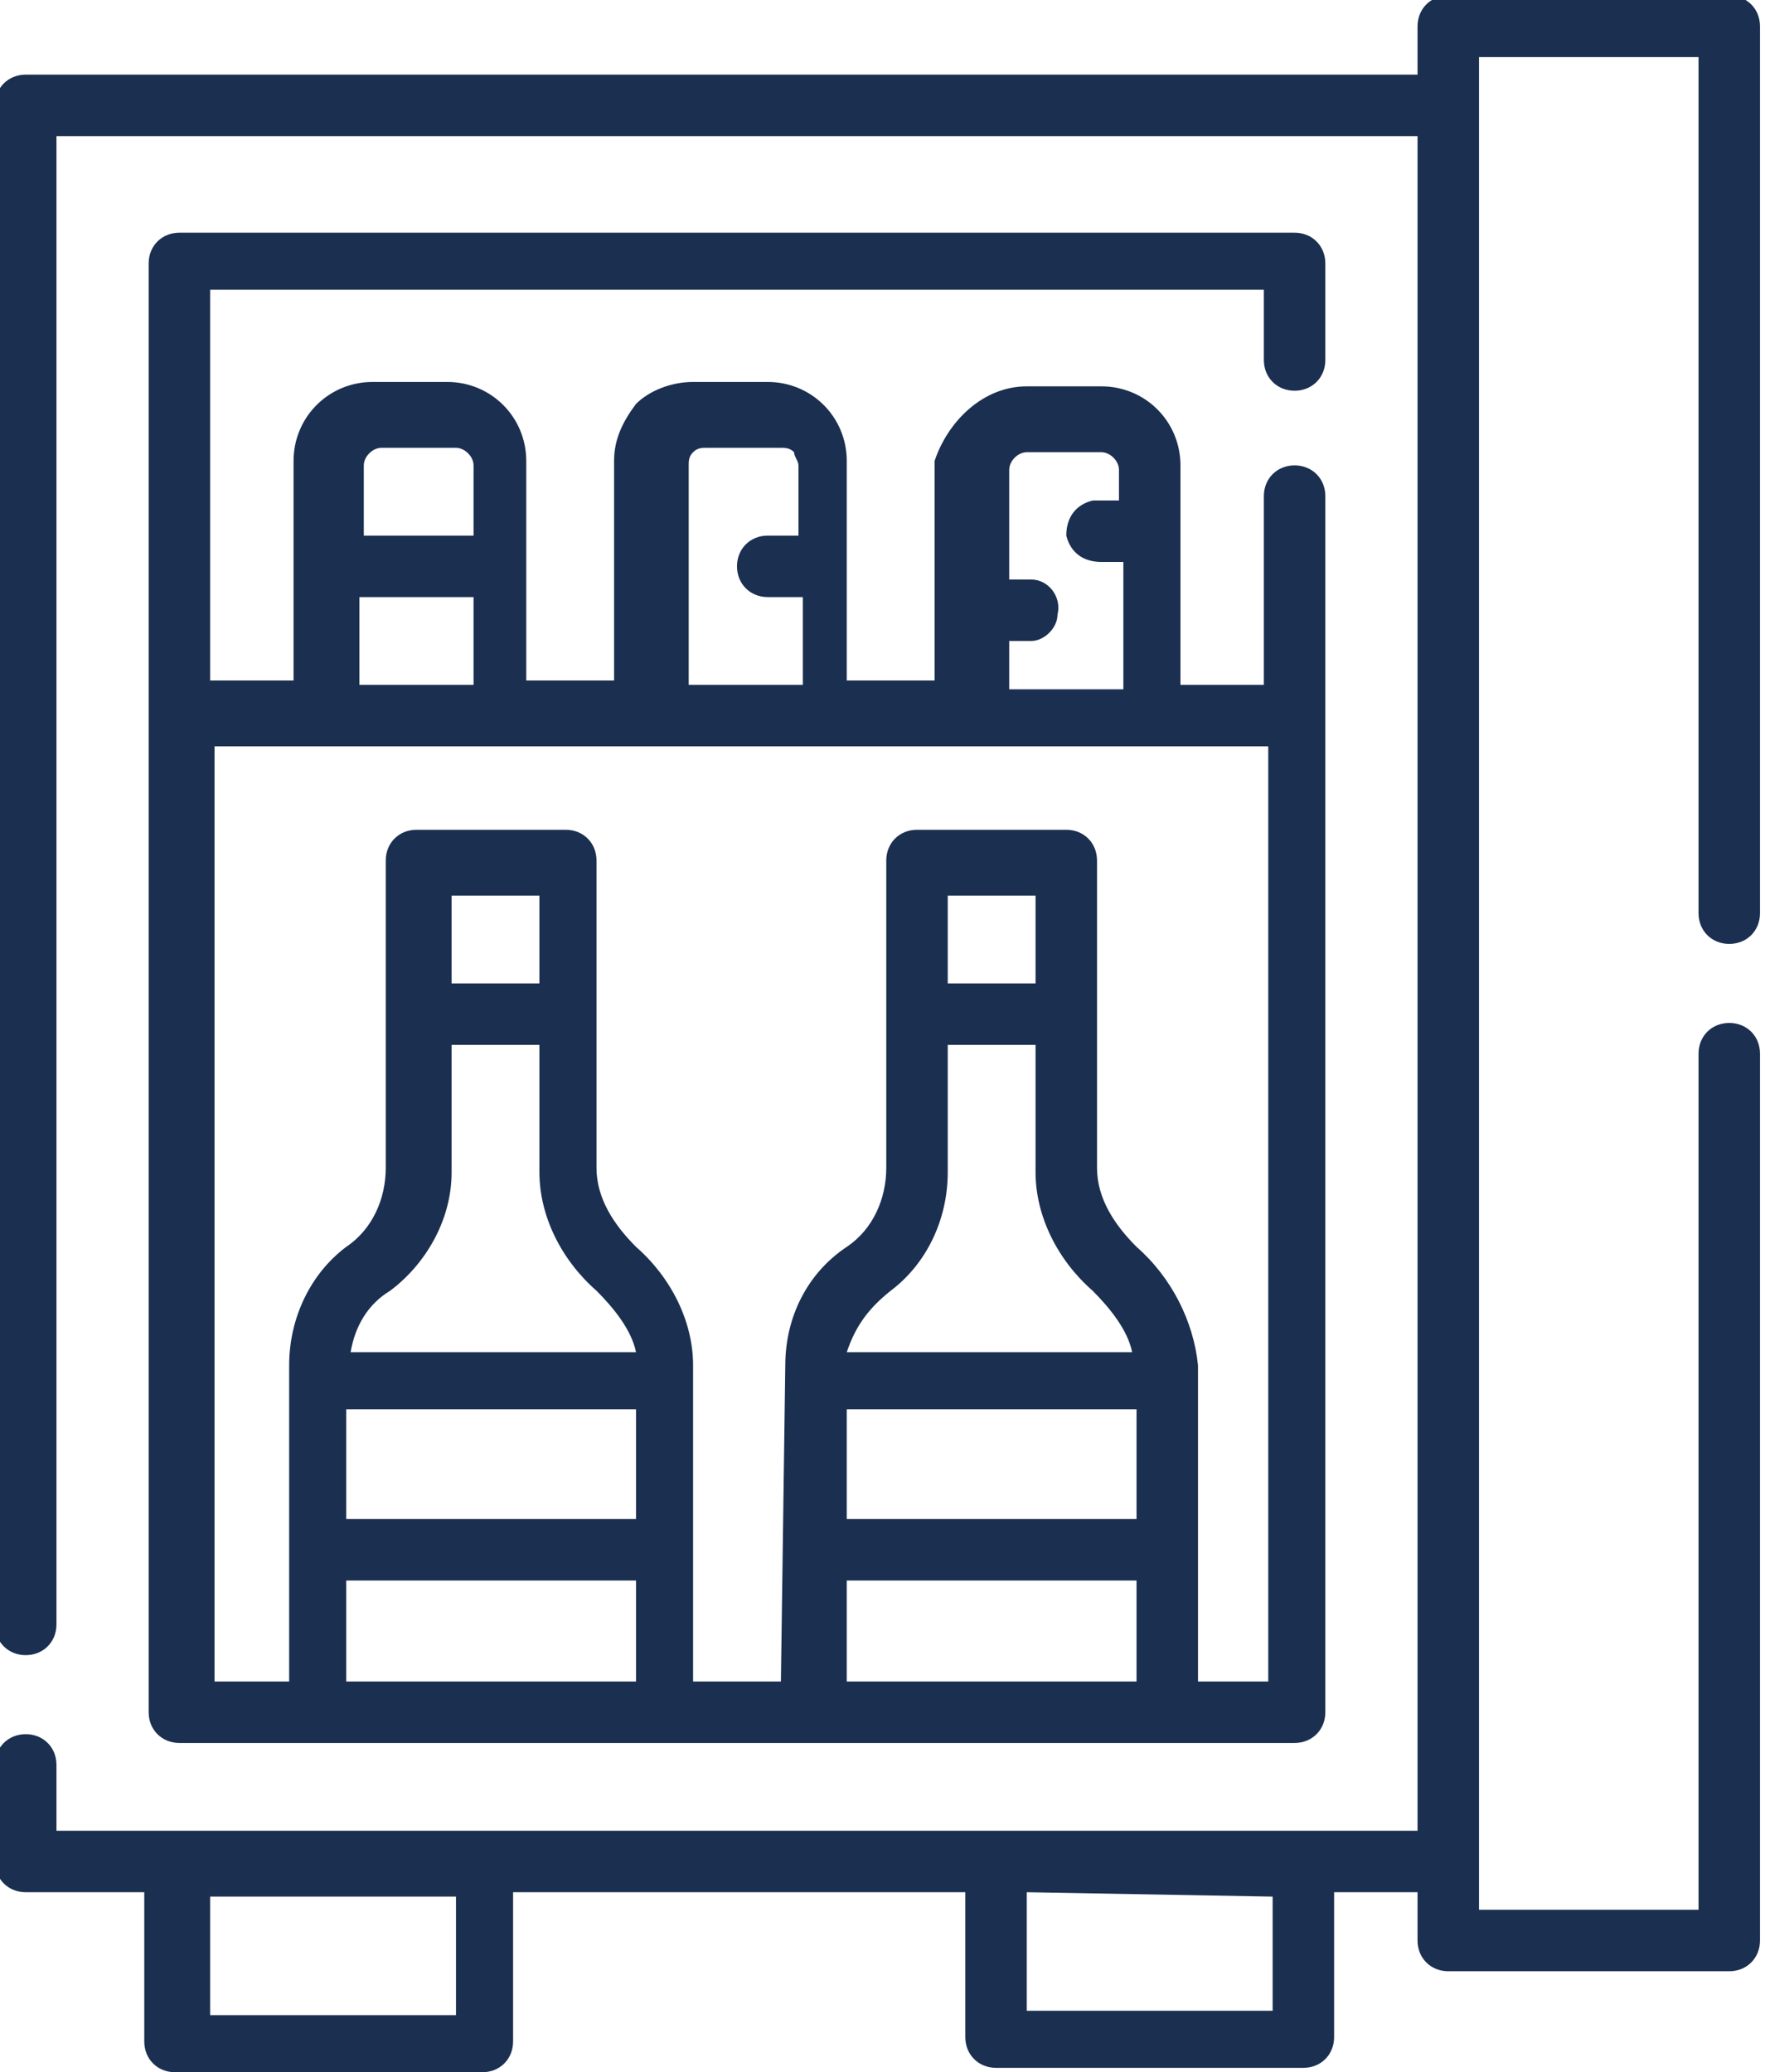
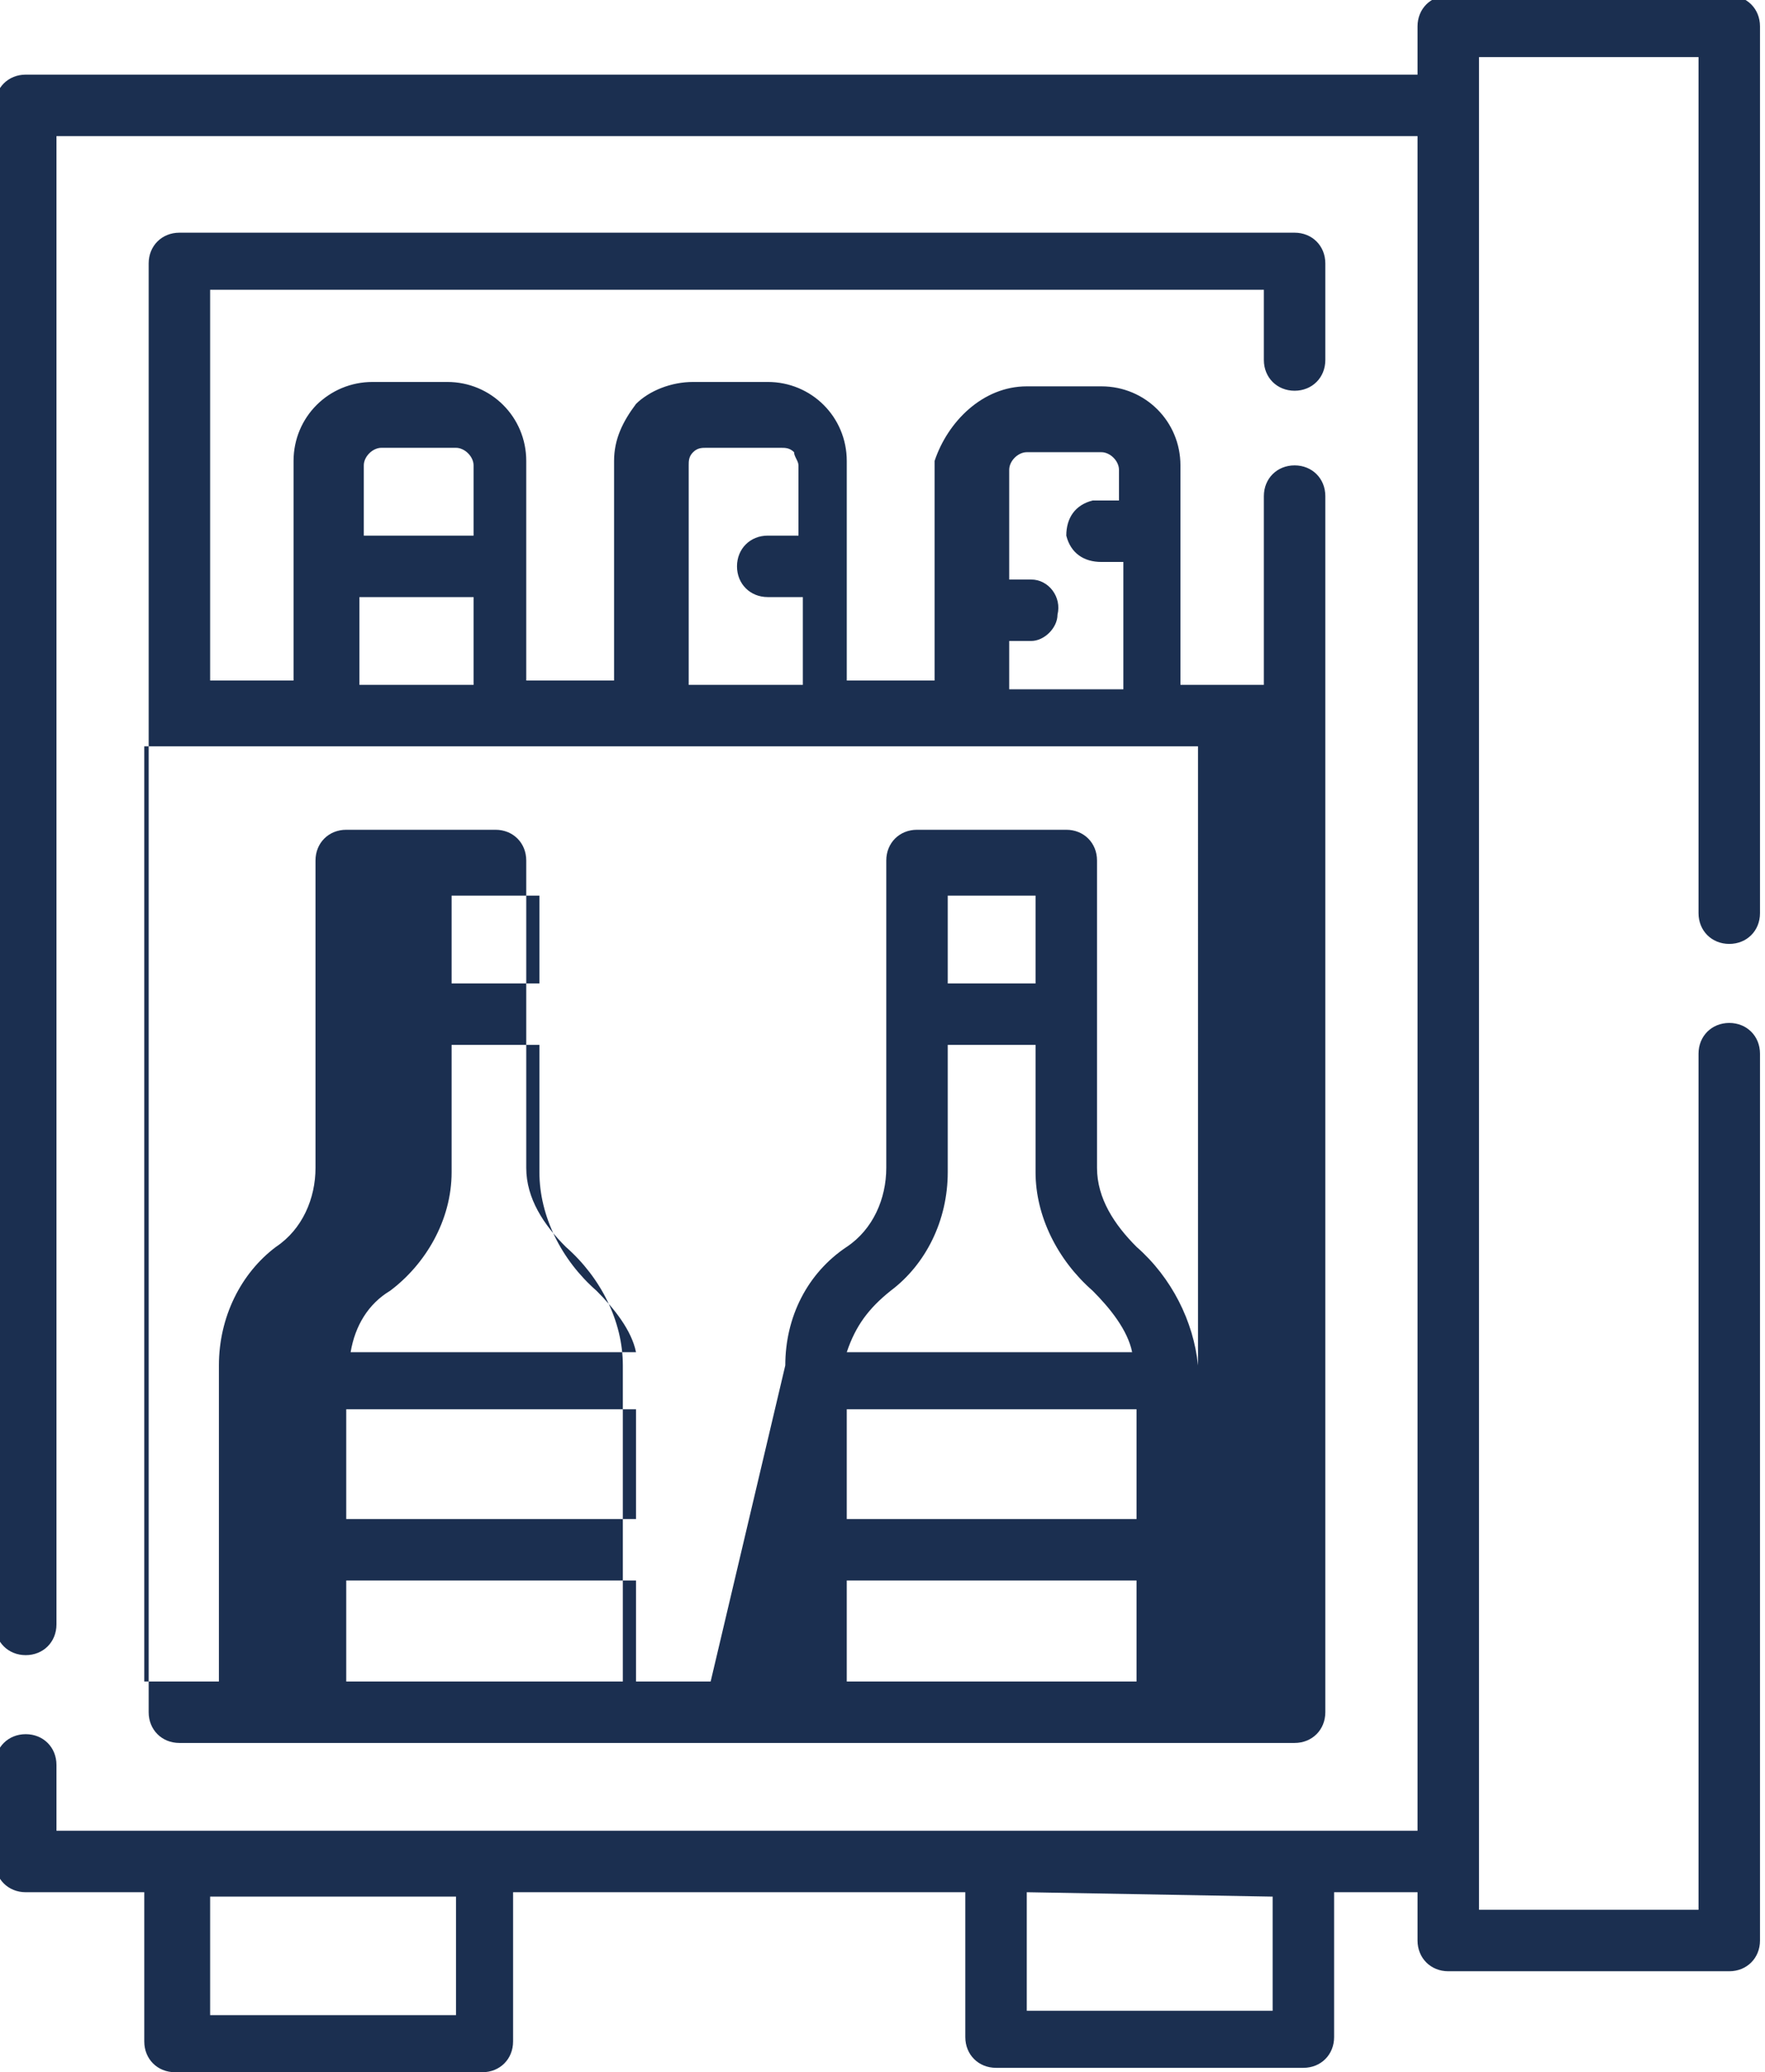
<svg xmlns="http://www.w3.org/2000/svg" version="1.1" id="Layer_1" x="0px" y="0px" viewBox="0 0 40.2 47.2" style="enable-background:new 0 0 40.2 47.2;" xml:space="preserve">
  <style type="text/css">
	.st0{fill:#1B2F50;}
</style>
  <g id="mini-bar" transform="translate(-1147.914 -3299)">
-     <path id="mini-bar-2" class="st0" d="M1165.8,3330.1c0-1.1,0.5-2.1,1.4-2.7c0.6-0.4,0.9-1.1,0.9-1.8v-7c0-0.4,0.3-0.7,0.7-0.7   c0,0,0,0,0,0h3.4c0.4,0,0.7,0.3,0.7,0.7c0,0,0,0,0,0v7c0,0.7,0.4,1.3,0.9,1.8c0.8,0.7,1.3,1.7,1.4,2.7v7.2h1.6V3316h-24v21.3h1.7   v-7.2c0-1.1,0.5-2.1,1.3-2.7c0.6-0.4,0.9-1.1,0.9-1.8v-7c0-0.4,0.3-0.7,0.7-0.7l0,0h3.4c0.4,0,0.7,0.3,0.7,0.7c0,0,0,0,0,0v7   c0,0.7,0.4,1.3,0.9,1.8c0.8,0.7,1.3,1.7,1.3,2.7v7.2h2L1165.8,3330.1z M1173,3311.8c-0.4,0-0.7-0.2-0.8-0.6c0-0.4,0.2-0.7,0.6-0.8   c0.1,0,0.1,0,0.2,0h0.4v-0.7c0-0.2-0.2-0.4-0.4-0.4l0,0h-1.7c-0.2,0-0.4,0.2-0.4,0.4l0,0v2.5h0.5c0.4,0,0.7,0.4,0.6,0.8   c0,0.3-0.3,0.6-0.6,0.6h-0.5v1.1h2.6v-2.9H1173z M1165.4,3312.6c-0.4,0-0.7-0.3-0.7-0.7c0-0.4,0.3-0.7,0.7-0.7h0.7v-1.6   c0-0.1-0.1-0.2-0.1-0.3c-0.1-0.1-0.2-0.1-0.3-0.1h-1.7c-0.1,0-0.2,0-0.3,0.1c-0.1,0.1-0.1,0.2-0.1,0.3v5h2.6v-2L1165.4,3312.6z    M1156.1,3311.2h2.6v-1.6c0-0.2-0.2-0.4-0.4-0.4c0,0,0,0,0,0h-1.7c-0.2,0-0.4,0.2-0.4,0.4V3311.2z M1158.7,3312.6h-2.6v2h2.6   V3312.6z M1171.3,3307.8h1.7c1,0,1.8,0.8,1.8,1.8v5h1.9v-4.3c0-0.4,0.3-0.7,0.7-0.7s0.7,0.3,0.7,0.7v27.7c0,0.4-0.3,0.7-0.7,0.7   h-25.4c-0.4,0-0.7-0.3-0.7-0.7c0,0,0,0,0,0v-33c0-0.4,0.3-0.7,0.7-0.7c0,0,0,0,0,0h25.4c0.4,0,0.7,0.3,0.7,0.7v2.2   c0,0.4-0.3,0.7-0.7,0.7s-0.7-0.3-0.7-0.7v-1.6h-24v8.9h1.9v-5c0-1,0.8-1.8,1.8-1.8h1.7c1,0,1.8,0.8,1.8,1.8c0,0,0,0,0,0v5h2v-5   c0-0.5,0.2-0.9,0.5-1.3c0.3-0.3,0.8-0.5,1.3-0.5h1.7c1,0,1.8,0.8,1.8,1.8v5h2v-5C1169.5,3308.6,1170.3,3307.8,1171.3,3307.8   C1171.3,3307.8,1171.3,3307.8,1171.3,3307.8L1171.3,3307.8z M1167.2,3329.8h6.5c-0.1-0.5-0.5-1-0.9-1.4c-0.8-0.7-1.3-1.7-1.3-2.7   v-2.9h-2v2.9c0,1.1-0.5,2.1-1.3,2.7C1167.7,3328.8,1167.4,3329.2,1167.2,3329.8L1167.2,3329.8z M1173.8,3335h-6.6v2.3h6.6V3335z    M1173.8,3331.1h-6.6v2.5h6.6V3331.1z M1155.9,3329.8h6.5c-0.1-0.5-0.5-1-0.9-1.4c-0.8-0.7-1.3-1.7-1.3-2.7v-2.9h-2v2.9   c0,1.1-0.6,2.1-1.4,2.7C1156.3,3328.7,1156,3329.2,1155.9,3329.8z M1162.4,3335h-6.6v2.3h6.6V3335z M1162.4,3331.1h-6.6v2.5h6.6   V3331.1z M1178.3,3342.1v3.3c0,0.4-0.3,0.7-0.7,0.7h-7c-0.4,0-0.7-0.3-0.7-0.7v-3.3h-10.3v3.4c0,0.4-0.3,0.7-0.7,0.7h-7   c-0.4,0-0.7-0.3-0.7-0.7v-3.4h-2.7c-0.4,0-0.7-0.3-0.7-0.7v-2.2c0-0.4,0.3-0.7,0.7-0.7s0.7,0.3,0.7,0.7v1.5h31v-38.6h-31v33.9   c0,0.4-0.3,0.7-0.7,0.7s-0.7-0.3-0.7-0.7v-34.6c0-0.4,0.3-0.7,0.7-0.7c0,0,0,0,0,0h31.7v-1.1c0-0.4,0.3-0.7,0.7-0.7h6.4   c0.4,0,0.7,0.3,0.7,0.7v20.2c0,0.4-0.3,0.7-0.7,0.7c-0.4,0-0.7-0.3-0.7-0.7v-19.5h-5v42.2h5v-19.5c0-0.4,0.3-0.7,0.7-0.7   c0.4,0,0.7,0.3,0.7,0.7v20.2c0,0.4-0.3,0.7-0.7,0.7c0,0,0,0,0,0h-6.4c-0.4,0-0.7-0.3-0.7-0.7c0,0,0,0,0,0v-1.1L1178.3,3342.1z    M1171.3,3342.1v2.7h5.6v-2.6L1171.3,3342.1z M1152.7,3342.2v2.7h5.6v-2.7H1152.7z M1160.2,3321.4v-2h-2v2H1160.2z M1169.5,3321.4   h2v-2h-2V3321.4z" />
+     <path id="mini-bar-2" class="st0" d="M1165.8,3330.1c0-1.1,0.5-2.1,1.4-2.7c0.6-0.4,0.9-1.1,0.9-1.8v-7c0-0.4,0.3-0.7,0.7-0.7   c0,0,0,0,0,0h3.4c0.4,0,0.7,0.3,0.7,0.7c0,0,0,0,0,0v7c0,0.7,0.4,1.3,0.9,1.8c0.8,0.7,1.3,1.7,1.4,2.7v7.2V3316h-24v21.3h1.7   v-7.2c0-1.1,0.5-2.1,1.3-2.7c0.6-0.4,0.9-1.1,0.9-1.8v-7c0-0.4,0.3-0.7,0.7-0.7l0,0h3.4c0.4,0,0.7,0.3,0.7,0.7c0,0,0,0,0,0v7   c0,0.7,0.4,1.3,0.9,1.8c0.8,0.7,1.3,1.7,1.3,2.7v7.2h2L1165.8,3330.1z M1173,3311.8c-0.4,0-0.7-0.2-0.8-0.6c0-0.4,0.2-0.7,0.6-0.8   c0.1,0,0.1,0,0.2,0h0.4v-0.7c0-0.2-0.2-0.4-0.4-0.4l0,0h-1.7c-0.2,0-0.4,0.2-0.4,0.4l0,0v2.5h0.5c0.4,0,0.7,0.4,0.6,0.8   c0,0.3-0.3,0.6-0.6,0.6h-0.5v1.1h2.6v-2.9H1173z M1165.4,3312.6c-0.4,0-0.7-0.3-0.7-0.7c0-0.4,0.3-0.7,0.7-0.7h0.7v-1.6   c0-0.1-0.1-0.2-0.1-0.3c-0.1-0.1-0.2-0.1-0.3-0.1h-1.7c-0.1,0-0.2,0-0.3,0.1c-0.1,0.1-0.1,0.2-0.1,0.3v5h2.6v-2L1165.4,3312.6z    M1156.1,3311.2h2.6v-1.6c0-0.2-0.2-0.4-0.4-0.4c0,0,0,0,0,0h-1.7c-0.2,0-0.4,0.2-0.4,0.4V3311.2z M1158.7,3312.6h-2.6v2h2.6   V3312.6z M1171.3,3307.8h1.7c1,0,1.8,0.8,1.8,1.8v5h1.9v-4.3c0-0.4,0.3-0.7,0.7-0.7s0.7,0.3,0.7,0.7v27.7c0,0.4-0.3,0.7-0.7,0.7   h-25.4c-0.4,0-0.7-0.3-0.7-0.7c0,0,0,0,0,0v-33c0-0.4,0.3-0.7,0.7-0.7c0,0,0,0,0,0h25.4c0.4,0,0.7,0.3,0.7,0.7v2.2   c0,0.4-0.3,0.7-0.7,0.7s-0.7-0.3-0.7-0.7v-1.6h-24v8.9h1.9v-5c0-1,0.8-1.8,1.8-1.8h1.7c1,0,1.8,0.8,1.8,1.8c0,0,0,0,0,0v5h2v-5   c0-0.5,0.2-0.9,0.5-1.3c0.3-0.3,0.8-0.5,1.3-0.5h1.7c1,0,1.8,0.8,1.8,1.8v5h2v-5C1169.5,3308.6,1170.3,3307.8,1171.3,3307.8   C1171.3,3307.8,1171.3,3307.8,1171.3,3307.8L1171.3,3307.8z M1167.2,3329.8h6.5c-0.1-0.5-0.5-1-0.9-1.4c-0.8-0.7-1.3-1.7-1.3-2.7   v-2.9h-2v2.9c0,1.1-0.5,2.1-1.3,2.7C1167.7,3328.8,1167.4,3329.2,1167.2,3329.8L1167.2,3329.8z M1173.8,3335h-6.6v2.3h6.6V3335z    M1173.8,3331.1h-6.6v2.5h6.6V3331.1z M1155.9,3329.8h6.5c-0.1-0.5-0.5-1-0.9-1.4c-0.8-0.7-1.3-1.7-1.3-2.7v-2.9h-2v2.9   c0,1.1-0.6,2.1-1.4,2.7C1156.3,3328.7,1156,3329.2,1155.9,3329.8z M1162.4,3335h-6.6v2.3h6.6V3335z M1162.4,3331.1h-6.6v2.5h6.6   V3331.1z M1178.3,3342.1v3.3c0,0.4-0.3,0.7-0.7,0.7h-7c-0.4,0-0.7-0.3-0.7-0.7v-3.3h-10.3v3.4c0,0.4-0.3,0.7-0.7,0.7h-7   c-0.4,0-0.7-0.3-0.7-0.7v-3.4h-2.7c-0.4,0-0.7-0.3-0.7-0.7v-2.2c0-0.4,0.3-0.7,0.7-0.7s0.7,0.3,0.7,0.7v1.5h31v-38.6h-31v33.9   c0,0.4-0.3,0.7-0.7,0.7s-0.7-0.3-0.7-0.7v-34.6c0-0.4,0.3-0.7,0.7-0.7c0,0,0,0,0,0h31.7v-1.1c0-0.4,0.3-0.7,0.7-0.7h6.4   c0.4,0,0.7,0.3,0.7,0.7v20.2c0,0.4-0.3,0.7-0.7,0.7c-0.4,0-0.7-0.3-0.7-0.7v-19.5h-5v42.2h5v-19.5c0-0.4,0.3-0.7,0.7-0.7   c0.4,0,0.7,0.3,0.7,0.7v20.2c0,0.4-0.3,0.7-0.7,0.7c0,0,0,0,0,0h-6.4c-0.4,0-0.7-0.3-0.7-0.7c0,0,0,0,0,0v-1.1L1178.3,3342.1z    M1171.3,3342.1v2.7h5.6v-2.6L1171.3,3342.1z M1152.7,3342.2v2.7h5.6v-2.7H1152.7z M1160.2,3321.4v-2h-2v2H1160.2z M1169.5,3321.4   h2v-2h-2V3321.4z" />
  </g>
</svg>